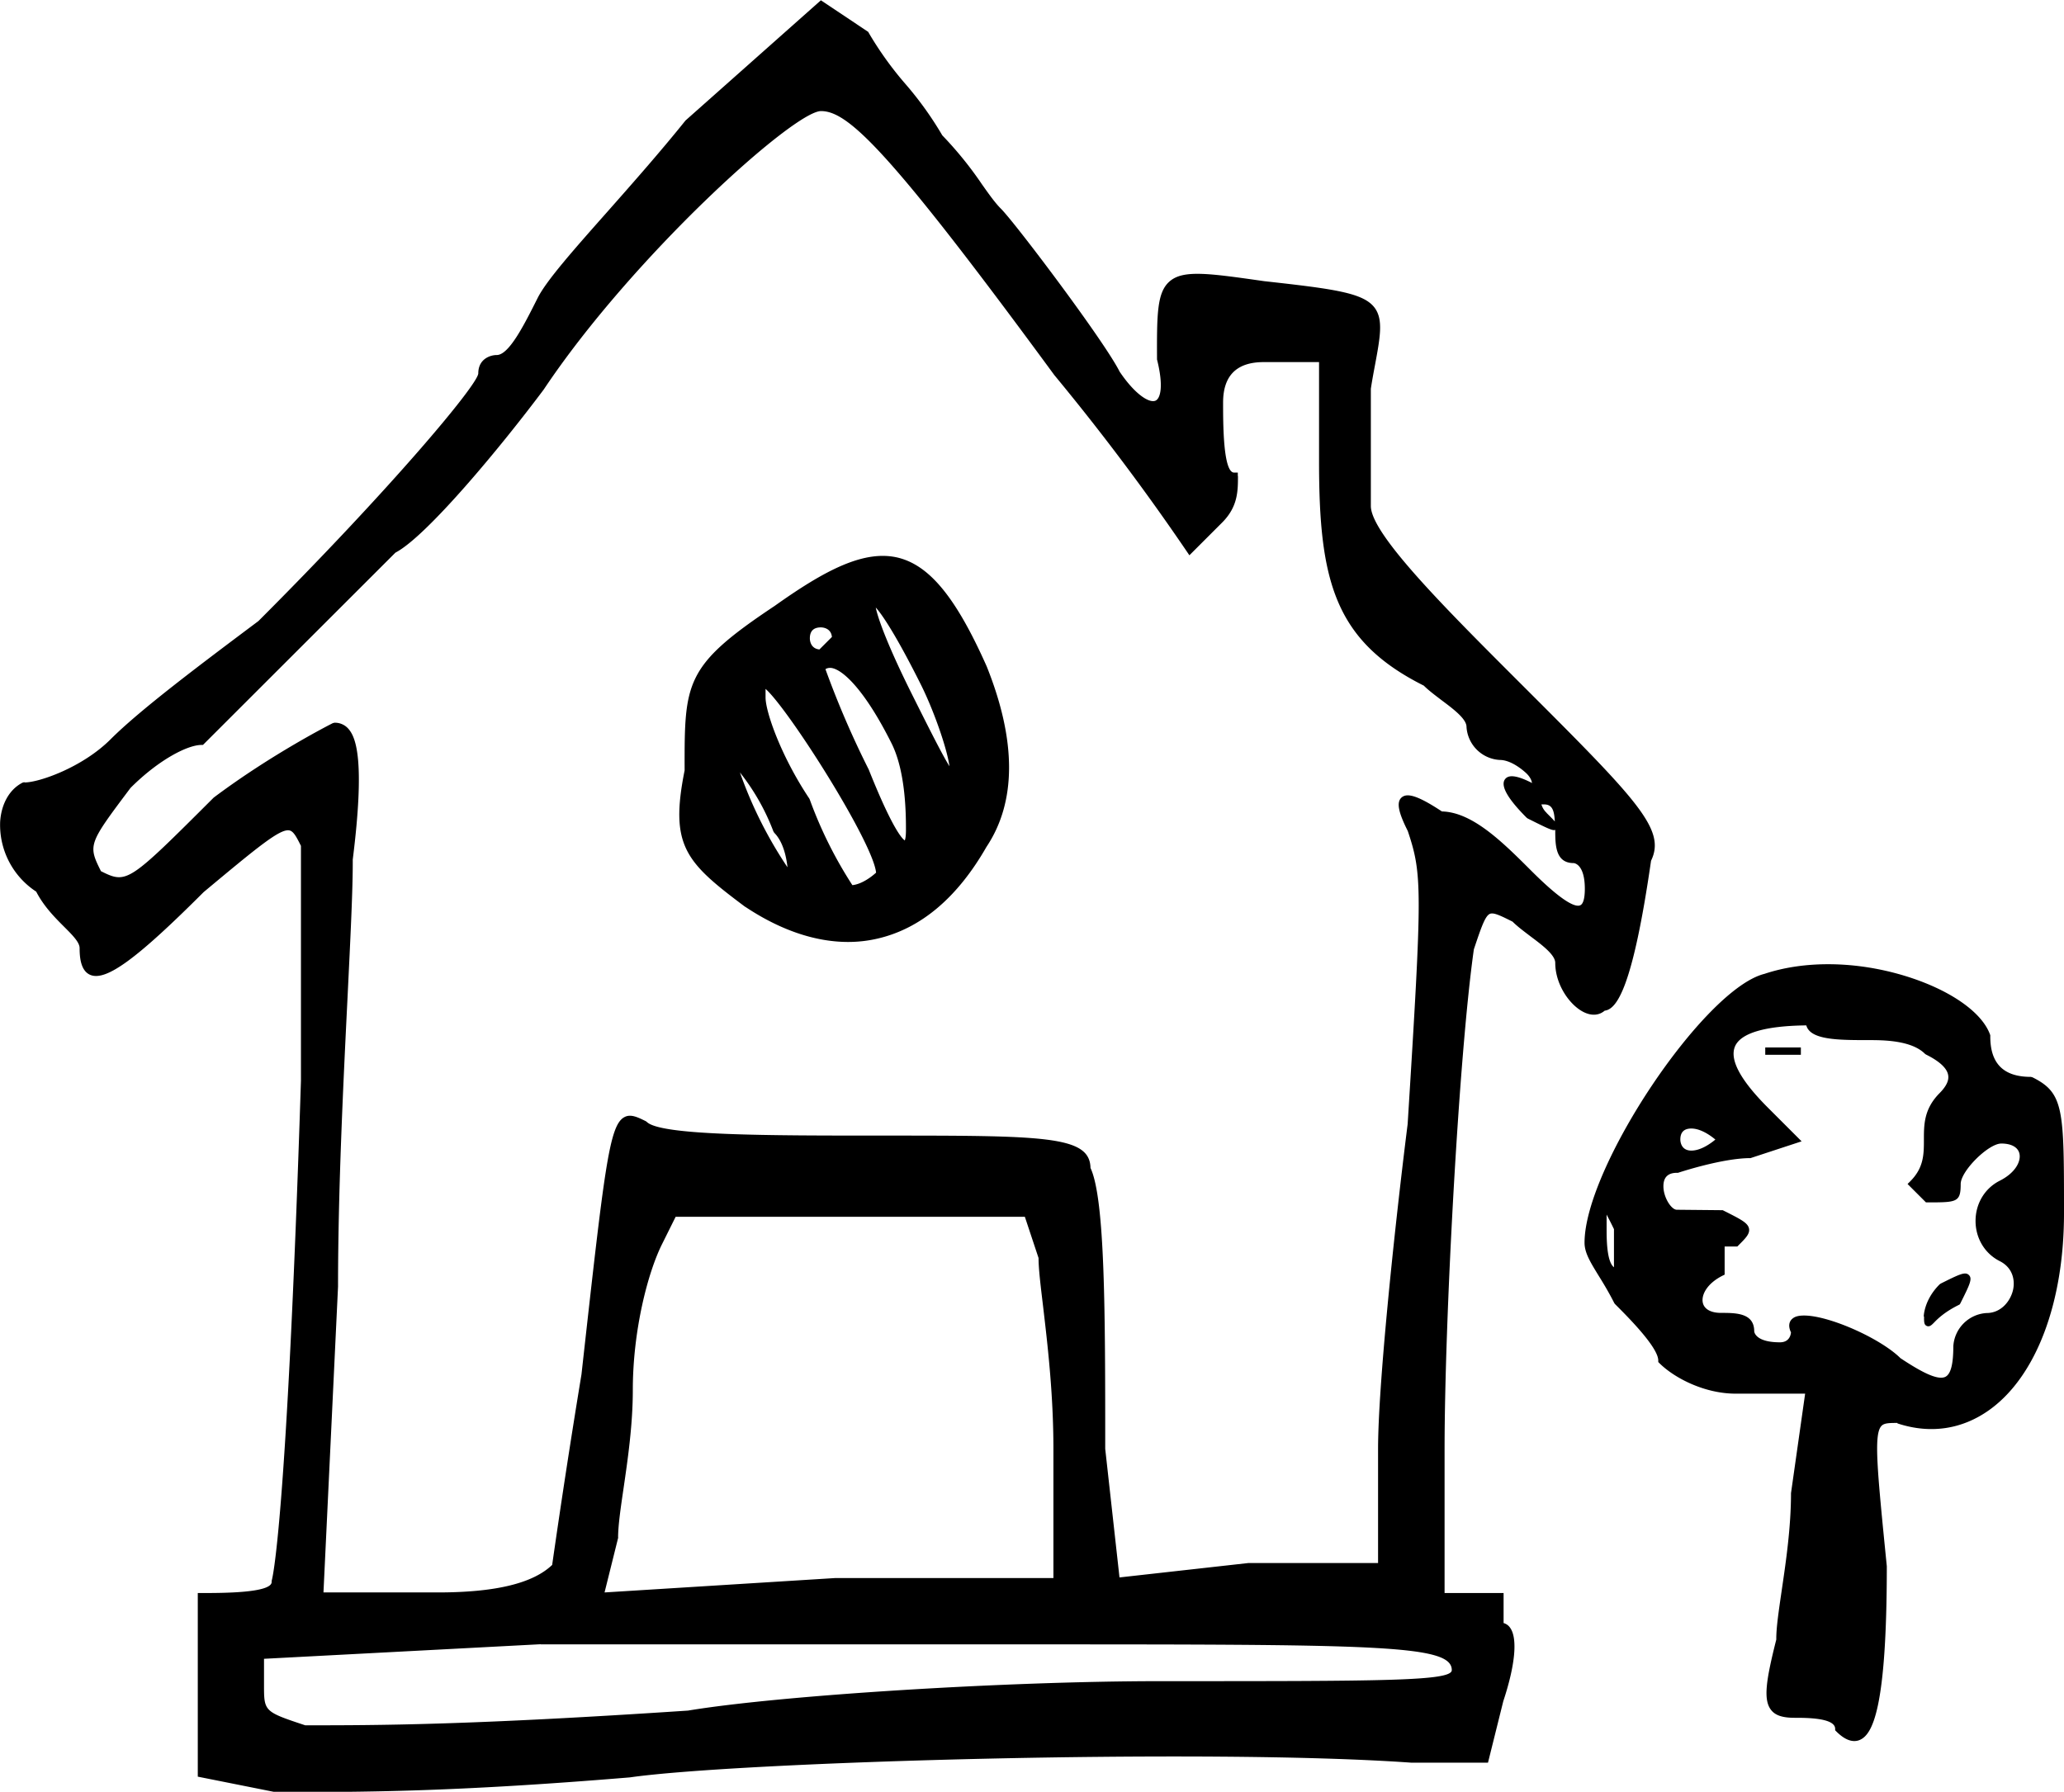
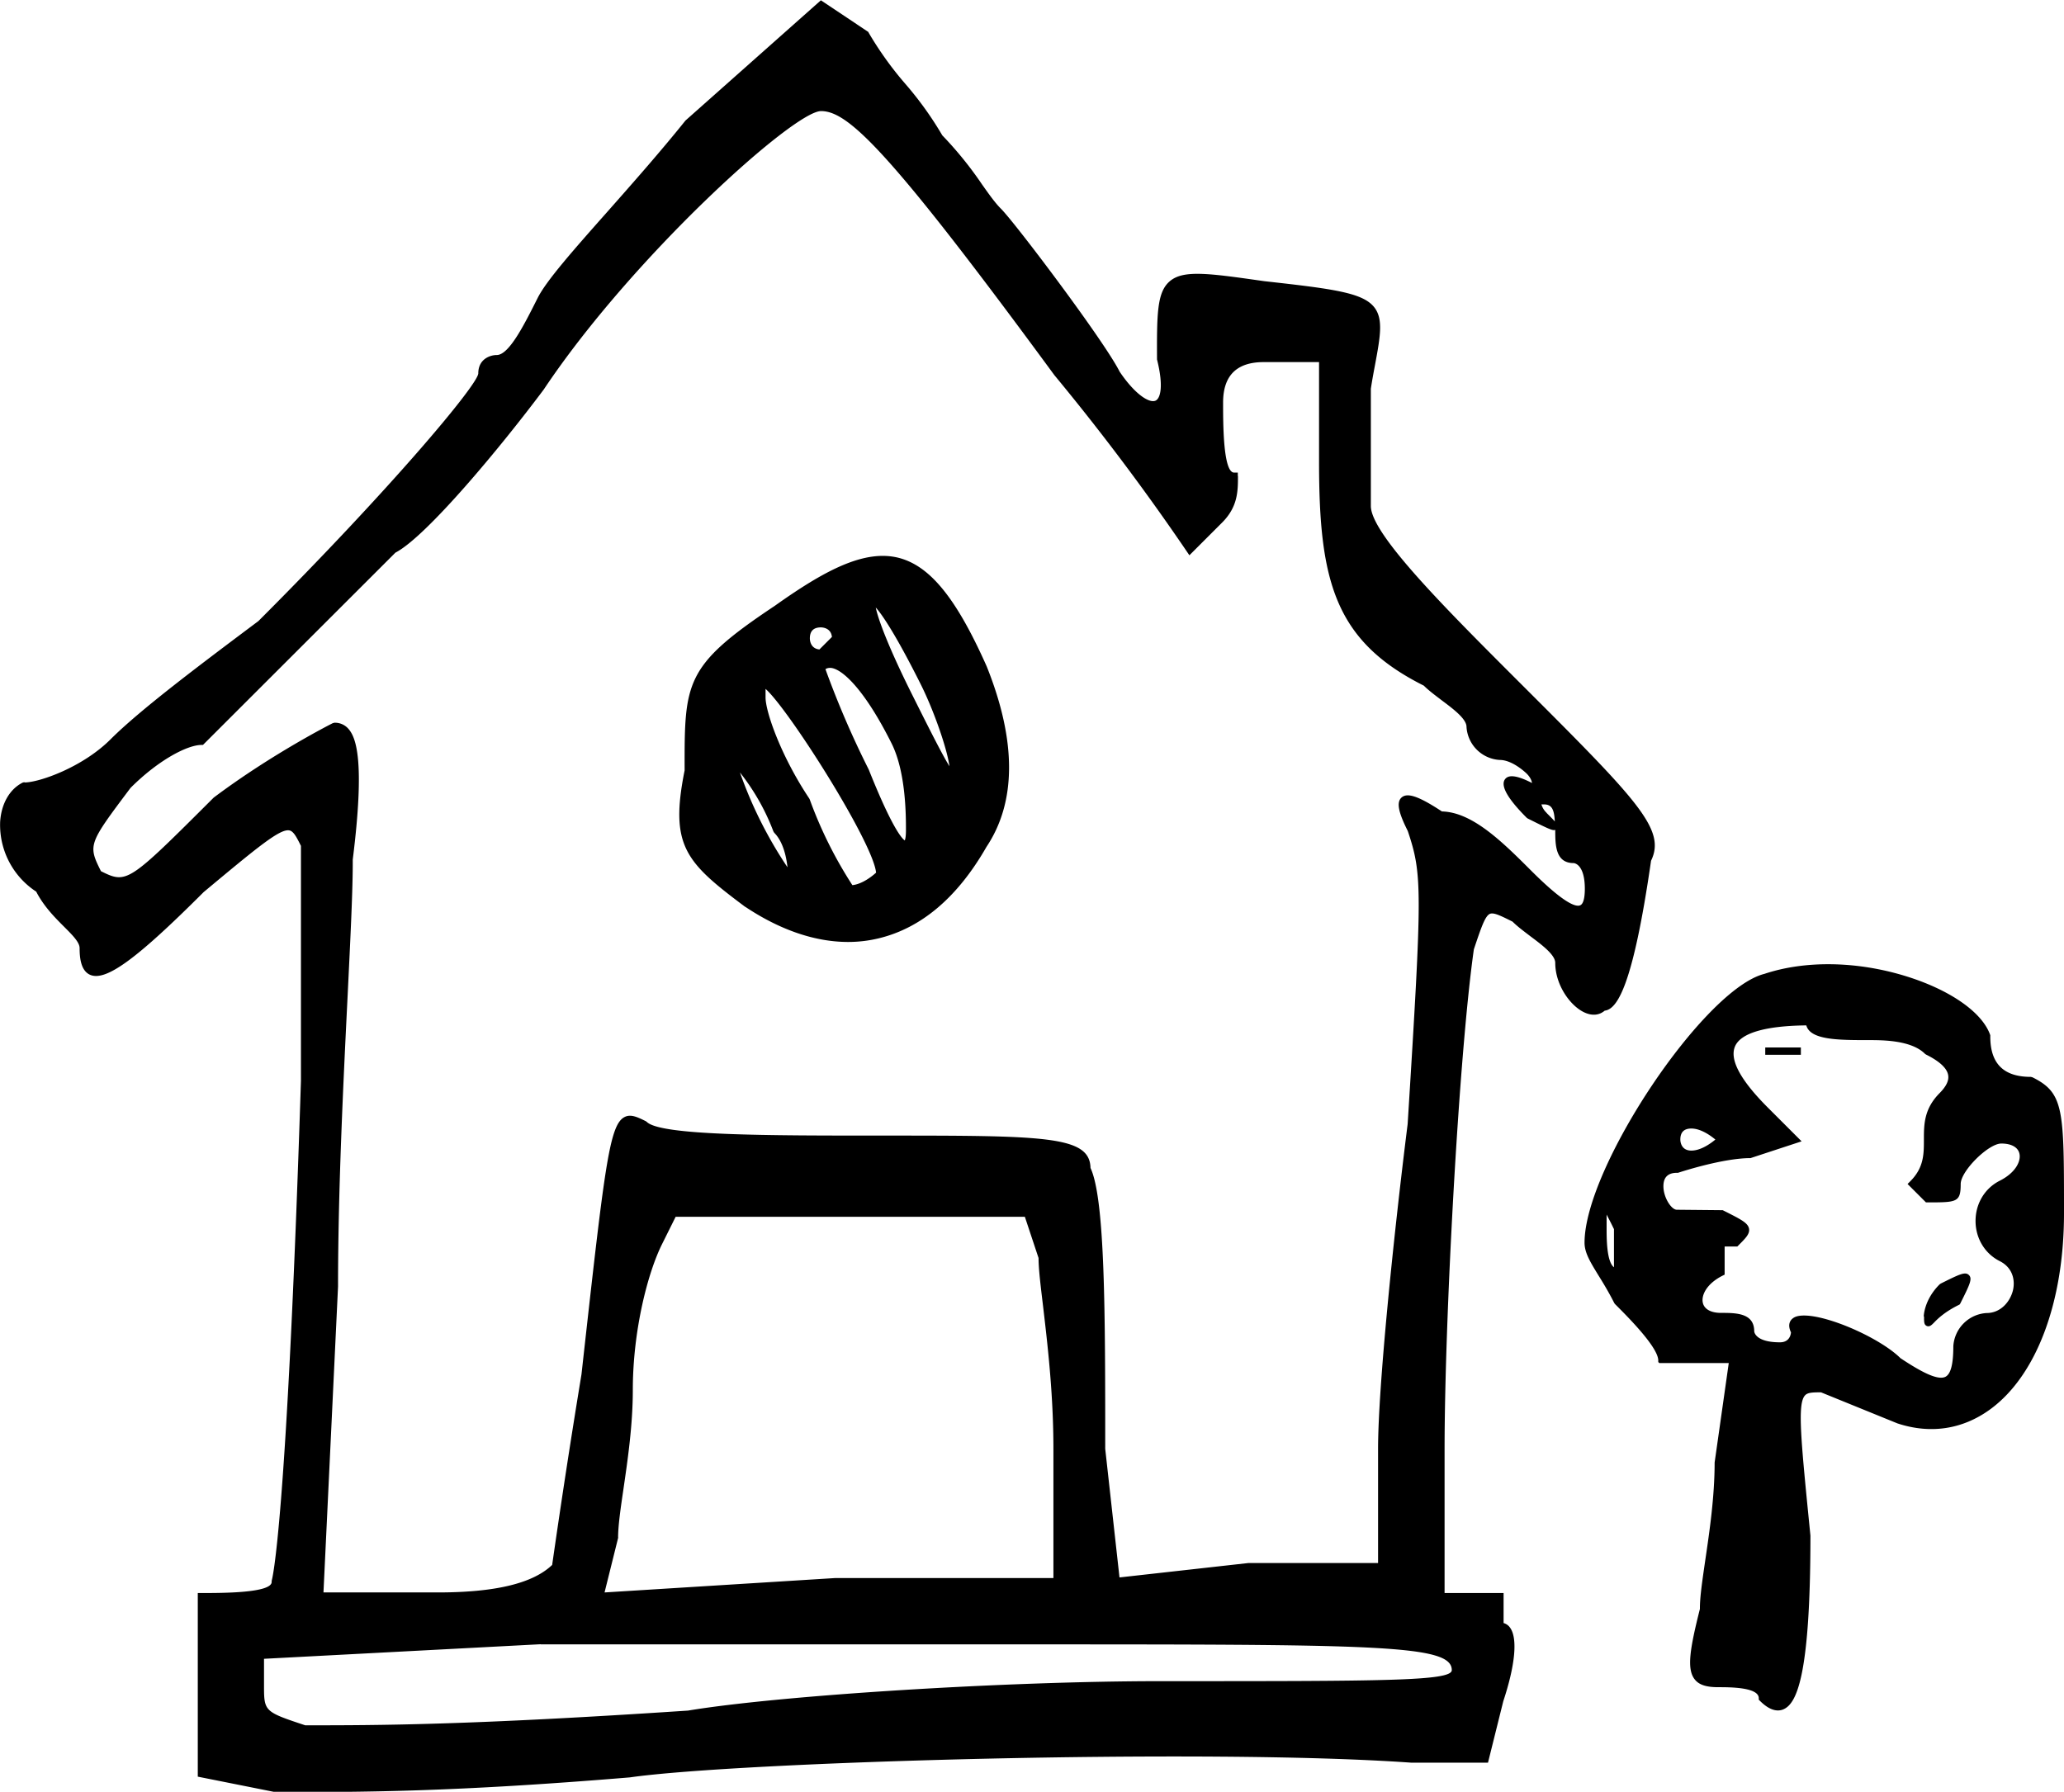
<svg xmlns="http://www.w3.org/2000/svg" viewBox="0 0 140.25 121.78">
-   <path d="M128.93 96.74c2.24.74 4.41.41 6.27-.93 3.16-2.28 5.05-7.27 5.05-13.35 0-7.08 0-8.17-2.14-9.24l-.11-.03c-1.86 0-2.76-.9-2.76-2.75v-.08c-.53-1.56-2.76-3.11-5.82-4.04-3.29-1-6.78-1.05-9.53-.13-4.11 1.03-12.22 13.15-12.22 18.27 0 .69.4 1.33.95 2.23.33.53.7 1.14 1.08 1.89l.05.06c.88.88 2.93 2.93 2.93 3.83v.1l.07.07c1 1 3.05 2.08 5.19 2.08h4.72l-.96 6.76c0 2.33-.35 4.7-.63 6.6-.2 1.38-.38 2.57-.37 3.35-.69 2.74-.9 4.08-.36 4.78.29.38.79.54 1.6.54s2.76 0 2.76.75v.1l.07.07c.44.44.85.66 1.23.66.12 0 .24-.02.36-.07.86-.36 1.85-2.02 1.85-11.81-.65-6.52-.9-8.95-.37-9.53.18-.2.5-.21 1.09-.21Zm-7.23-6.21c-.01.19-.11.7-.75.7-1.7 0-1.75-.73-1.75-.75 0-1.25-1.25-1.25-2.26-1.25-.68 0-1.13-.25-1.23-.68-.12-.51.25-1.3 1.34-1.85l.14-.07v-1.91h.86l.07-.07c.5-.5.78-.78.73-1.13-.07-.41-.54-.64-1.79-1.27l-3.12-.03c-.37 0-.91-.83-.91-1.6 0-.19.03-.46.2-.65.15-.17.39-.26.71-.26h.08s2.99-1 4.93-1l3.47-1.14-2.29-2.29c-1.86-1.86-2.61-3.25-2.24-4.15.38-.92 2.06-1.41 4.85-1.44.27 1 2.2 1 4.23 1 .94 0 2.9 0 3.83.93l.07.05c.93.46 1.44.94 1.51 1.41.06.36-.13.75-.57 1.2-1.08 1.08-1.08 2.15-1.08 3.18 0 .98 0 1.9-.93 2.83l-.18.18 1.25 1.25h.1c2 0 2.26 0 2.26-1.25 0-.88 1.88-2.75 2.76-2.75.68 0 1.13.25 1.23.68.12.51-.25 1.3-1.34 1.85-1.01.51-1.64 1.55-1.64 2.73s.63 2.22 1.64 2.73c.9.45 1.06 1.32.9 1.99-.18.74-.81 1.54-1.79 1.54a2.41 2.41 0 0 0-2.26 2.25c0 1.21-.17 1.89-.53 2.08-.57.3-1.88-.48-3.06-1.26-1.35-1.34-4.84-2.9-6.55-2.9-.32 0-.58.05-.75.18-.17.12-.4.4-.15.95Zm-7.52-13.08q0-.75.75-.75c.64 0 1.31.48 1.63.75-.32.27-.99.75-1.63.75-.71 0-.75-.63-.75-.75Zm-4.51 6.07v2.61c-.5-.38-.5-1.95-.5-2.67v-.91c.13.25.31.59.49.97Zm21.05 5.95s.01-1.12 1.08-2.18l.07-.05c1.28-.64 1.67-.83 1.92-.58s.06.64-.58 1.92l-.04.07-.07.04c-.97.48-1.44.95-1.69 1.21-.13.13-.24.24-.37.24-.03 0-.07 0-.11-.02-.19-.08-.19-.26-.19-.64ZM1.65 53.16l-.11.03c-.88.44-1.45 1.43-1.53 2.66a5.42 5.42 0 0 0 2.45 4.75c.52 1.01 1.28 1.77 1.9 2.39.57.57 1.05 1.05 1.05 1.45 0 .65.08 1.55.73 1.82 1.07.44 3.16-1.09 7.7-5.63 3.67-3.06 5.2-4.33 5.83-4.19.28.06.48.45.78 1.05v15.96c-.98 30.43-1.95 33.86-1.99 33.99v.08c-.01.75-3.35.75-4.77.75h-.25v12.48l5.26 1.05c5.92 0 12.04 0 24.1-1 7.39-1.06 39.26-1.99 53.1-1h5.21l1.04-4.18c.81-2.44.98-4.26.47-4.98a.8.8 0 0 0-.45-.33v-2.04h-4.01V98.5c0-8.74.97-26.81 1.99-33.98.49-1.46.76-2.27 1.09-2.41.26-.11.74.13 1.54.53.34.34.79.67 1.22 1 .79.59 1.68 1.26 1.68 1.8 0 1.53 1.06 2.99 2.05 3.4.5.21.96.15 1.31-.15.82-.1 1.9-1.53 3.15-10.19 1.04-2.15-.93-4.12-9.09-12.27-4.89-4.89-9.95-9.94-9.95-11.84v-7.97c.09-.59.19-1.12.28-1.6.36-1.93.57-3.1-.02-3.9-.76-1.02-2.73-1.28-7.5-1.81-3.79-.54-5.52-.79-6.44.02-.86.75-.86 2.25-.85 5.3.46 1.83.23 2.65-.1 2.8-.43.19-1.41-.44-2.44-1.97-1.04-2.08-7.12-10.14-8.07-11.08-.4-.4-.81-.98-1.29-1.66a25 25 0 0 0-2.69-3.32 23.39 23.39 0 0 0-2.52-3.51 23.25 23.25 0 0 1-2.48-3.46L59 2.17 55.78.02l-9.2 8.17c-1.71 2.13-3.61 4.28-5.28 6.17-2.34 2.64-4.18 4.72-4.77 5.9-.91 1.81-1.94 3.87-2.78 3.87-.43 0-1.25.26-1.25 1.25-.04.79-6.03 7.92-14.94 16.83-3.95 2.96-8.03 6.02-10.05 8.04-1.9 1.9-4.85 2.93-5.84 2.93Zm35.09 58.6h32.08c24.69 0 29.83 0 29.83 1.75 0 .75-4.59.75-19.8.75-10.5 0-25.82.96-32.1 2-14.99 1-21.11 1-26.01 1-2.8-.93-2.8-.94-2.8-2.75v-1.77l18.8-.99Zm47.37-79.39v-.25h-.25c-.75 0-.75-3.33-.75-4.76q0-2.75 2.76-2.75h3.76v6.76c0 8.06 1.03 12.18 7.12 15.23.34.34.79.67 1.22 1 .79.59 1.68 1.26 1.68 1.8a2.4 2.4 0 0 0 2.26 2.25c.89 0 1.82.92 1.83.93.25.25.34.48.36.64l-.07-.04c-.96-.48-1.53-.55-1.77-.21-.31.44.19 1.32 1.48 2.61l.07.05c1.38.69 1.71.85 1.87.77 0 1.01 0 2.26 1.25 2.26.03 0 .76.06.76 1.75 0 .64-.11 1.04-.32 1.12-.31.13-1.13-.17-3.27-2.3-1.98-1.98-4.03-4.03-6.12-4.08-1.55-1.02-2.34-1.3-2.74-.95-.36.32-.23.99.42 2.28.99 2.97.99 3.9-.01 19.92-.97 7.73-2.01 17.93-2.01 22.07v7.76h-8.8l-8.77.98-.97-8.74c0-9.09 0-16.96-1-19.09-.05-2.2-3.12-2.2-14.29-2.2-7.68 0-14.93 0-15.86-.93l-.07-.05c-.55-.27-1.03-.51-1.46-.27-1.03.56-1.35 3.48-2.91 17.49a628.36 628.36 0 0 0-1.99 12.94c-1.32 1.26-3.87 1.87-7.78 1.87h-7.76l.99-20.79c0-6.58.36-13.88.65-19.74.19-3.91.36-7.28.35-9.28.84-6.71.23-8.28-.29-8.88a1.21 1.21 0 0 0-.96-.42l-.11.03s-4.08 2.05-8.09 5.06c-5.81 5.8-5.89 5.88-7.66 5-.89-1.79-.86-1.84 2.01-5.66 1.92-1.92 3.88-2.92 4.82-2.92h.1l13.08-13.07c2.12-1.1 7.18-7.21 10.08-11.09 6.02-9.02 16.99-18.92 18.84-18.92s4.65 2.68 15.85 17.94a159.6 159.6 0 0 1 9.01 12l.17.25 2.22-2.22c1.08-1.08 1.08-2.15 1.08-3.18Zm20.98 22.87a1.26 1.26 0 0 1-.35-.57h.17c.55 0 .7.37.74 1.16-.12-.14-.3-.32-.56-.58ZM42 104.5c0-.81.17-1.98.37-3.34.28-1.92.63-4.31.63-6.68 0-4.09 1.03-8 1.98-9.91l.93-1.87h23.73l.93 2.8c0 .75.14 1.88.31 3.3.29 2.48.7 5.89.7 9.68v8.77h-14.8l-15.7.98.93-3.74Zm19.13-66.57c-2.36-.64-5.1.84-8.49 3.25-6.13 4.08-6.13 5.17-6.12 11.18-1.03 5.15.08 6.25 4.11 9.27h.01c2.37 1.58 4.75 2.39 6.99 2.39.7 0 1.38-.08 2.05-.24 2.91-.69 5.38-2.78 7.35-6.22 2.04-3.06 2.05-7.19.02-12.26-2.04-4.59-3.81-6.79-5.92-7.37Zm-7.63 21a28.6 28.6 0 0 1-3.22-6.43 15.01 15.01 0 0 1 2.27 4l.06.1c.63.63.83 1.71.9 2.34Zm11.03-6.83c-.47-.74-1.4-2.59-2.51-4.81-1.69-3.37-2.38-5.3-2.51-6 .41.45 1.36 1.83 3.06 5.23.89 1.78 1.8 4.4 1.95 5.59Zm-8.02-6.7c.79.13 2.28 1.54 4.07 5.12.98 1.95.98 4.92.98 5.9 0 .45-.05.63-.08.7-.17-.11-.83-.76-2.45-4.82a62.6 62.6 0 0 1-2.94-6.82c.12-.08.26-.1.43-.08Zm-1.48-2.01q0-.75.75-.75c.12 0 .69.04.75.65l-.85.85c-.61-.06-.65-.63-.65-.75Zm2.89 16.77a28.8 28.8 0 0 1-2.9-5.83l-.03-.06c-1.91-2.86-2.97-5.88-2.97-6.87v-.58c1.58 1.4 7.31 10.43 7.51 12.49-.23.21-.92.78-1.62.85Zm62.03 11.03h2.42v.5h-2.42v-.5Z" />
+   <path d="M128.93 96.74c2.24.74 4.41.41 6.27-.93 3.16-2.28 5.05-7.27 5.05-13.35 0-7.08 0-8.17-2.14-9.24l-.11-.03c-1.86 0-2.76-.9-2.76-2.75v-.08c-.53-1.56-2.76-3.11-5.82-4.04-3.29-1-6.78-1.05-9.53-.13-4.11 1.03-12.22 13.15-12.22 18.27 0 .69.4 1.33.95 2.23.33.53.7 1.14 1.08 1.89l.05.06c.88.88 2.93 2.93 2.93 3.83v.1l.07.07h4.72l-.96 6.76c0 2.33-.35 4.7-.63 6.6-.2 1.38-.38 2.57-.37 3.35-.69 2.74-.9 4.08-.36 4.78.29.38.79.54 1.6.54s2.76 0 2.76.75v.1l.07.07c.44.44.85.66 1.23.66.12 0 .24-.02.36-.07.86-.36 1.85-2.02 1.85-11.81-.65-6.52-.9-8.95-.37-9.53.18-.2.5-.21 1.09-.21Zm-7.23-6.21c-.01.19-.11.7-.75.7-1.7 0-1.75-.73-1.75-.75 0-1.25-1.25-1.25-2.26-1.25-.68 0-1.13-.25-1.23-.68-.12-.51.25-1.3 1.34-1.85l.14-.07v-1.91h.86l.07-.07c.5-.5.78-.78.73-1.13-.07-.41-.54-.64-1.79-1.27l-3.12-.03c-.37 0-.91-.83-.91-1.6 0-.19.03-.46.2-.65.15-.17.39-.26.71-.26h.08s2.99-1 4.93-1l3.47-1.14-2.29-2.29c-1.86-1.86-2.61-3.25-2.24-4.15.38-.92 2.06-1.41 4.85-1.44.27 1 2.2 1 4.23 1 .94 0 2.9 0 3.83.93l.07.05c.93.46 1.44.94 1.51 1.41.06.36-.13.75-.57 1.2-1.08 1.08-1.08 2.15-1.08 3.18 0 .98 0 1.9-.93 2.83l-.18.18 1.25 1.25h.1c2 0 2.26 0 2.26-1.25 0-.88 1.88-2.75 2.76-2.75.68 0 1.13.25 1.23.68.12.51-.25 1.3-1.34 1.85-1.01.51-1.64 1.55-1.64 2.73s.63 2.22 1.64 2.73c.9.45 1.06 1.32.9 1.99-.18.74-.81 1.54-1.79 1.54a2.41 2.41 0 0 0-2.26 2.25c0 1.21-.17 1.89-.53 2.08-.57.3-1.88-.48-3.06-1.26-1.35-1.34-4.84-2.9-6.55-2.9-.32 0-.58.05-.75.18-.17.12-.4.4-.15.95Zm-7.52-13.08q0-.75.75-.75c.64 0 1.31.48 1.63.75-.32.27-.99.75-1.63.75-.71 0-.75-.63-.75-.75Zm-4.51 6.07v2.61c-.5-.38-.5-1.95-.5-2.67v-.91c.13.25.31.59.49.97Zm21.05 5.95s.01-1.12 1.08-2.18l.07-.05c1.28-.64 1.67-.83 1.92-.58s.06.64-.58 1.92l-.04.07-.07.04c-.97.48-1.44.95-1.69 1.21-.13.13-.24.24-.37.24-.03 0-.07 0-.11-.02-.19-.08-.19-.26-.19-.64ZM1.65 53.16l-.11.03c-.88.44-1.45 1.43-1.53 2.66a5.42 5.42 0 0 0 2.45 4.75c.52 1.01 1.28 1.77 1.9 2.39.57.57 1.05 1.05 1.05 1.45 0 .65.08 1.55.73 1.82 1.07.44 3.16-1.09 7.7-5.63 3.67-3.06 5.2-4.33 5.83-4.19.28.06.48.45.78 1.05v15.96c-.98 30.43-1.95 33.86-1.99 33.99v.08c-.01.75-3.35.75-4.77.75h-.25v12.48l5.26 1.05c5.92 0 12.04 0 24.1-1 7.39-1.06 39.26-1.99 53.1-1h5.21l1.04-4.18c.81-2.44.98-4.26.47-4.98a.8.8 0 0 0-.45-.33v-2.04h-4.01V98.5c0-8.74.97-26.81 1.99-33.98.49-1.46.76-2.27 1.09-2.41.26-.11.74.13 1.54.53.34.34.79.67 1.22 1 .79.59 1.68 1.26 1.68 1.8 0 1.53 1.06 2.99 2.05 3.4.5.21.96.15 1.31-.15.82-.1 1.9-1.53 3.15-10.19 1.04-2.15-.93-4.12-9.09-12.27-4.89-4.89-9.95-9.94-9.95-11.84v-7.97c.09-.59.19-1.12.28-1.6.36-1.93.57-3.1-.02-3.9-.76-1.02-2.73-1.28-7.5-1.81-3.79-.54-5.52-.79-6.44.02-.86.75-.86 2.25-.85 5.3.46 1.83.23 2.65-.1 2.8-.43.19-1.41-.44-2.44-1.97-1.04-2.08-7.12-10.14-8.07-11.08-.4-.4-.81-.98-1.29-1.66a25 25 0 0 0-2.69-3.32 23.39 23.39 0 0 0-2.52-3.51 23.25 23.25 0 0 1-2.48-3.46L59 2.17 55.78.02l-9.2 8.17c-1.71 2.13-3.61 4.28-5.28 6.17-2.34 2.64-4.18 4.72-4.77 5.9-.91 1.81-1.94 3.87-2.78 3.87-.43 0-1.25.26-1.25 1.25-.04.79-6.03 7.92-14.94 16.83-3.95 2.96-8.03 6.02-10.05 8.04-1.9 1.9-4.85 2.93-5.84 2.93Zm35.09 58.6h32.08c24.69 0 29.83 0 29.83 1.75 0 .75-4.59.75-19.8.75-10.5 0-25.82.96-32.1 2-14.99 1-21.11 1-26.01 1-2.8-.93-2.8-.94-2.8-2.75v-1.77l18.8-.99Zm47.37-79.39v-.25h-.25c-.75 0-.75-3.33-.75-4.76q0-2.75 2.76-2.75h3.76v6.76c0 8.06 1.03 12.18 7.12 15.23.34.34.79.67 1.22 1 .79.59 1.68 1.26 1.68 1.8a2.4 2.4 0 0 0 2.26 2.25c.89 0 1.82.92 1.83.93.25.25.34.48.36.64l-.07-.04c-.96-.48-1.53-.55-1.77-.21-.31.44.19 1.32 1.48 2.61l.07.05c1.38.69 1.71.85 1.87.77 0 1.01 0 2.26 1.25 2.26.03 0 .76.06.76 1.75 0 .64-.11 1.04-.32 1.12-.31.13-1.13-.17-3.27-2.3-1.98-1.98-4.03-4.03-6.12-4.08-1.55-1.02-2.34-1.3-2.74-.95-.36.32-.23.99.42 2.28.99 2.97.99 3.9-.01 19.92-.97 7.73-2.01 17.93-2.01 22.07v7.76h-8.8l-8.77.98-.97-8.74c0-9.09 0-16.96-1-19.09-.05-2.2-3.12-2.2-14.29-2.2-7.68 0-14.93 0-15.86-.93l-.07-.05c-.55-.27-1.03-.51-1.46-.27-1.03.56-1.35 3.48-2.91 17.49a628.36 628.36 0 0 0-1.99 12.94c-1.32 1.26-3.87 1.87-7.78 1.87h-7.76l.99-20.79c0-6.58.36-13.88.65-19.74.19-3.91.36-7.28.35-9.28.84-6.71.23-8.28-.29-8.88a1.21 1.21 0 0 0-.96-.42l-.11.03s-4.08 2.05-8.09 5.06c-5.81 5.8-5.89 5.88-7.66 5-.89-1.79-.86-1.84 2.01-5.66 1.92-1.92 3.88-2.92 4.82-2.92h.1l13.08-13.07c2.12-1.1 7.18-7.21 10.08-11.09 6.02-9.02 16.99-18.92 18.84-18.92s4.65 2.68 15.85 17.94a159.6 159.6 0 0 1 9.01 12l.17.25 2.22-2.22c1.08-1.08 1.08-2.15 1.08-3.18Zm20.98 22.87a1.26 1.26 0 0 1-.35-.57h.17c.55 0 .7.37.74 1.16-.12-.14-.3-.32-.56-.58ZM42 104.5c0-.81.17-1.98.37-3.34.28-1.92.63-4.31.63-6.68 0-4.09 1.03-8 1.98-9.91l.93-1.87h23.73l.93 2.8c0 .75.14 1.88.31 3.3.29 2.48.7 5.89.7 9.68v8.77h-14.8l-15.7.98.93-3.74Zm19.13-66.57c-2.36-.64-5.1.84-8.49 3.25-6.13 4.08-6.13 5.17-6.12 11.18-1.03 5.15.08 6.25 4.11 9.27h.01c2.37 1.58 4.75 2.39 6.99 2.39.7 0 1.38-.08 2.05-.24 2.91-.69 5.38-2.78 7.35-6.22 2.04-3.06 2.05-7.19.02-12.26-2.04-4.59-3.81-6.79-5.92-7.37Zm-7.63 21a28.6 28.6 0 0 1-3.22-6.43 15.01 15.01 0 0 1 2.27 4l.06.1c.63.63.83 1.71.9 2.34Zm11.03-6.83c-.47-.74-1.4-2.59-2.51-4.81-1.69-3.37-2.38-5.3-2.51-6 .41.45 1.36 1.83 3.06 5.23.89 1.78 1.8 4.4 1.95 5.59Zm-8.02-6.7c.79.13 2.28 1.54 4.07 5.12.98 1.95.98 4.92.98 5.9 0 .45-.05.63-.08.7-.17-.11-.83-.76-2.45-4.82a62.6 62.6 0 0 1-2.94-6.82c.12-.08.26-.1.43-.08Zm-1.48-2.01q0-.75.75-.75c.12 0 .69.04.75.65l-.85.85c-.61-.06-.65-.63-.65-.75Zm2.89 16.77a28.8 28.8 0 0 1-2.9-5.83l-.03-.06c-1.91-2.86-2.97-5.88-2.97-6.87v-.58c1.58 1.4 7.31 10.43 7.51 12.49-.23.21-.92.78-1.62.85Zm62.03 11.03h2.42v.5h-2.42v-.5Z" />
</svg>